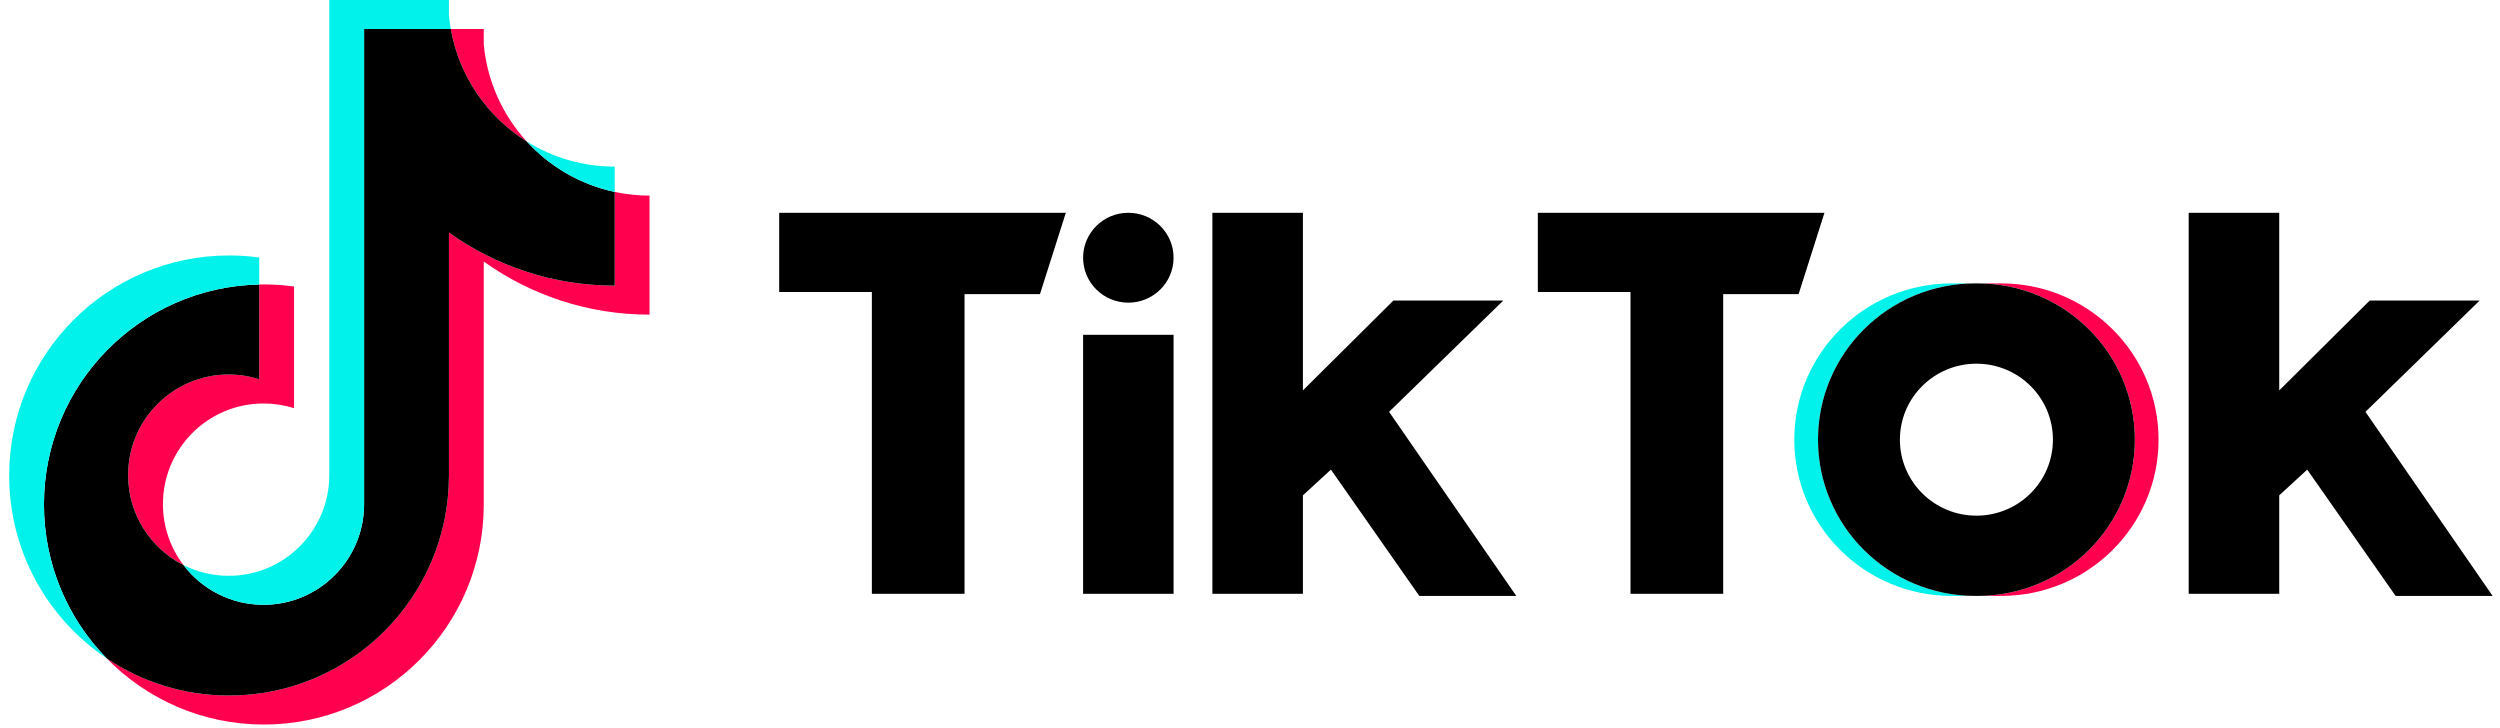
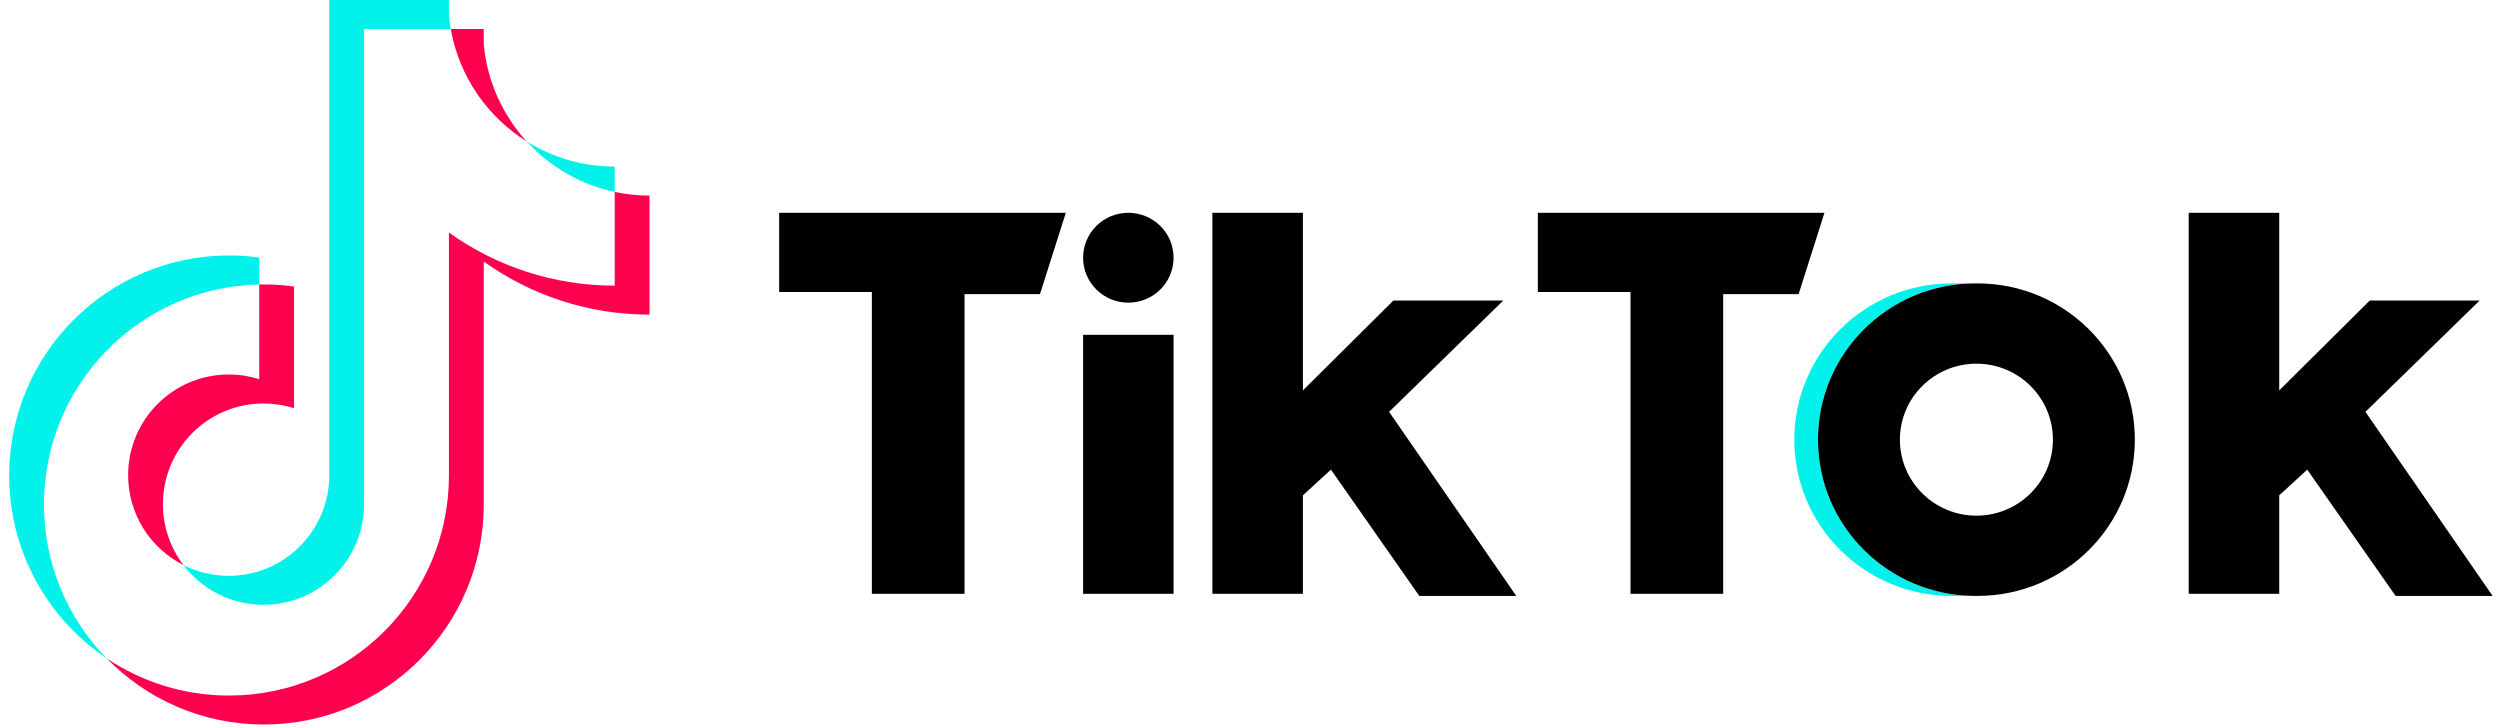
<svg xmlns="http://www.w3.org/2000/svg" width="151" height="44" viewBox="0 0 151 44" fill="none">
  <g clip-path="url(#clip0_691_3006)">
    <path d="M29.219 15.797C32.041 17.816 35.498 19.004 39.232 19.004V11.814C38.526 11.814 37.821 11.74 37.129 11.594V17.253C33.396 17.253 29.939 16.066 27.116 14.047V28.721C27.116 36.061 21.17 42.011 13.835 42.011C11.098 42.011 8.555 41.183 6.442 39.763C8.853 42.231 12.216 43.762 15.937 43.762C23.273 43.762 29.219 37.812 29.219 30.471V15.797H29.219ZM31.813 8.543C30.371 6.966 29.424 4.929 29.219 2.676V1.751H27.226C27.728 4.614 29.439 7.061 31.813 8.543ZM11.081 34.13C10.275 33.073 9.839 31.78 9.841 30.45C9.841 27.093 12.561 24.37 15.917 24.37C16.542 24.37 17.164 24.466 17.76 24.655V17.304C17.063 17.209 16.36 17.168 15.658 17.183V22.905C15.061 22.715 14.439 22.619 13.814 22.62C10.458 22.62 7.739 25.342 7.739 28.7C7.739 31.074 9.098 33.129 11.081 34.13Z" fill="#FF004F" />
-     <path d="M27.116 14.047C29.939 16.065 33.396 17.253 37.129 17.253V11.593C35.045 11.149 33.2 10.059 31.813 8.543C29.438 7.06 27.728 4.614 27.226 1.751H21.992V30.471C21.98 33.819 19.265 36.53 15.916 36.53C13.943 36.53 12.19 35.589 11.08 34.13C9.098 33.129 7.738 31.074 7.738 28.7C7.738 25.342 10.458 22.62 13.813 22.62C14.456 22.62 15.076 22.72 15.657 22.905V17.183C8.451 17.332 2.656 23.224 2.656 30.471C2.656 34.088 4.099 37.367 6.442 39.764C8.555 41.183 11.098 42.011 13.835 42.011C21.17 42.011 27.116 36.061 27.116 28.721L27.116 14.047Z" fill="black" />
    <path d="M37.129 11.593V10.062C35.25 10.065 33.407 9.539 31.813 8.542C33.224 10.089 35.083 11.155 37.129 11.593ZM27.226 1.75C27.178 1.477 27.142 1.201 27.116 0.925V0H19.889V28.72C19.877 32.068 17.162 34.779 13.814 34.779C12.831 34.779 11.902 34.545 11.08 34.13C12.19 35.588 13.943 36.529 15.916 36.529C19.264 36.529 21.98 33.818 21.992 30.47V1.75H27.226ZM15.658 17.183V15.553C15.054 15.471 14.445 15.429 13.835 15.43C6.5 15.43 0.554 21.38 0.554 28.72C0.554 33.322 2.891 37.377 6.442 39.763C4.1 37.367 2.656 34.087 2.656 30.47C2.656 23.224 8.452 17.331 15.658 17.183Z" fill="#00F2EA" />
-     <path d="M120.873 35.993C126.121 35.993 130.376 31.768 130.376 26.555C130.376 21.344 126.121 17.117 120.873 17.117H119.441C124.689 17.117 128.944 21.343 128.944 26.555C128.944 31.768 124.689 35.993 119.441 35.993H120.873Z" fill="#FF004F" />
    <path d="M119.311 17.117H117.879C112.631 17.117 108.376 21.343 108.376 26.555C108.376 31.768 112.631 35.993 117.879 35.993H119.311C114.062 35.993 109.807 31.768 109.807 26.555C109.807 21.344 114.062 17.117 119.311 17.117Z" fill="#00F2EA" />
-     <path d="M78.696 12.852V23.581L84.162 18.151H90.801L83.901 24.875L91.582 35.993H85.725L80.388 28.365L78.696 29.918V35.864H73.228V12.852H78.696ZM137.666 12.852V23.581L143.133 18.151H149.772L142.873 24.875L150.554 35.993H144.695L139.357 28.365L137.666 29.918V35.864H132.197V12.852H137.666ZM119.44 17.117C124.688 17.117 128.944 21.344 128.944 26.556C128.944 31.768 124.688 35.993 119.44 35.993H119.311C114.062 35.993 109.807 31.768 109.807 26.556C109.807 21.344 114.062 17.117 119.311 17.117H119.44ZM64.376 12.852L62.814 17.765H58.258V35.864H52.66V17.636H47.063V12.852H64.376ZM110.198 12.852L108.636 17.765H104.081V35.864H98.482V17.636H92.885V12.852H110.198ZM70.884 20.221V35.864H65.419V20.221H70.884ZM119.377 21.967C116.824 21.967 114.754 24.02 114.754 26.556C114.754 29.091 116.824 31.145 119.377 31.146C121.927 31.146 123.997 29.091 123.997 26.556C123.997 24.02 121.927 21.967 119.377 21.967ZM68.15 12.852C69.661 12.852 70.884 14.067 70.884 15.566C70.884 17.066 69.662 18.281 68.15 18.281C66.641 18.28 65.419 17.066 65.419 15.566C65.419 14.067 66.641 12.852 68.15 12.852Z" fill="black" />
+     <path d="M78.696 12.852V23.581L84.162 18.151H90.801L83.901 24.875L91.582 35.993H85.725L80.388 28.365L78.696 29.918V35.864H73.228V12.852H78.696ZM137.666 12.852V23.581L143.133 18.151H149.772L142.873 24.875L150.554 35.993H144.695L139.357 28.365L137.666 29.918V35.864H132.197V12.852H137.666M119.44 17.117C124.688 17.117 128.944 21.344 128.944 26.556C128.944 31.768 124.688 35.993 119.44 35.993H119.311C114.062 35.993 109.807 31.768 109.807 26.556C109.807 21.344 114.062 17.117 119.311 17.117H119.44ZM64.376 12.852L62.814 17.765H58.258V35.864H52.66V17.636H47.063V12.852H64.376ZM110.198 12.852L108.636 17.765H104.081V35.864H98.482V17.636H92.885V12.852H110.198ZM70.884 20.221V35.864H65.419V20.221H70.884ZM119.377 21.967C116.824 21.967 114.754 24.02 114.754 26.556C114.754 29.091 116.824 31.145 119.377 31.146C121.927 31.146 123.997 29.091 123.997 26.556C123.997 24.02 121.927 21.967 119.377 21.967ZM68.15 12.852C69.661 12.852 70.884 14.067 70.884 15.566C70.884 17.066 69.662 18.281 68.15 18.281C66.641 18.28 65.419 17.066 65.419 15.566C65.419 14.067 66.641 12.852 68.15 12.852Z" fill="black" />
  </g>
  <defs>
    <clipPath id="clip0_691_3006">
      <rect width="150" height="44" fill="white" transform="translate(0.554)" />
    </clipPath>
  </defs>
</svg>